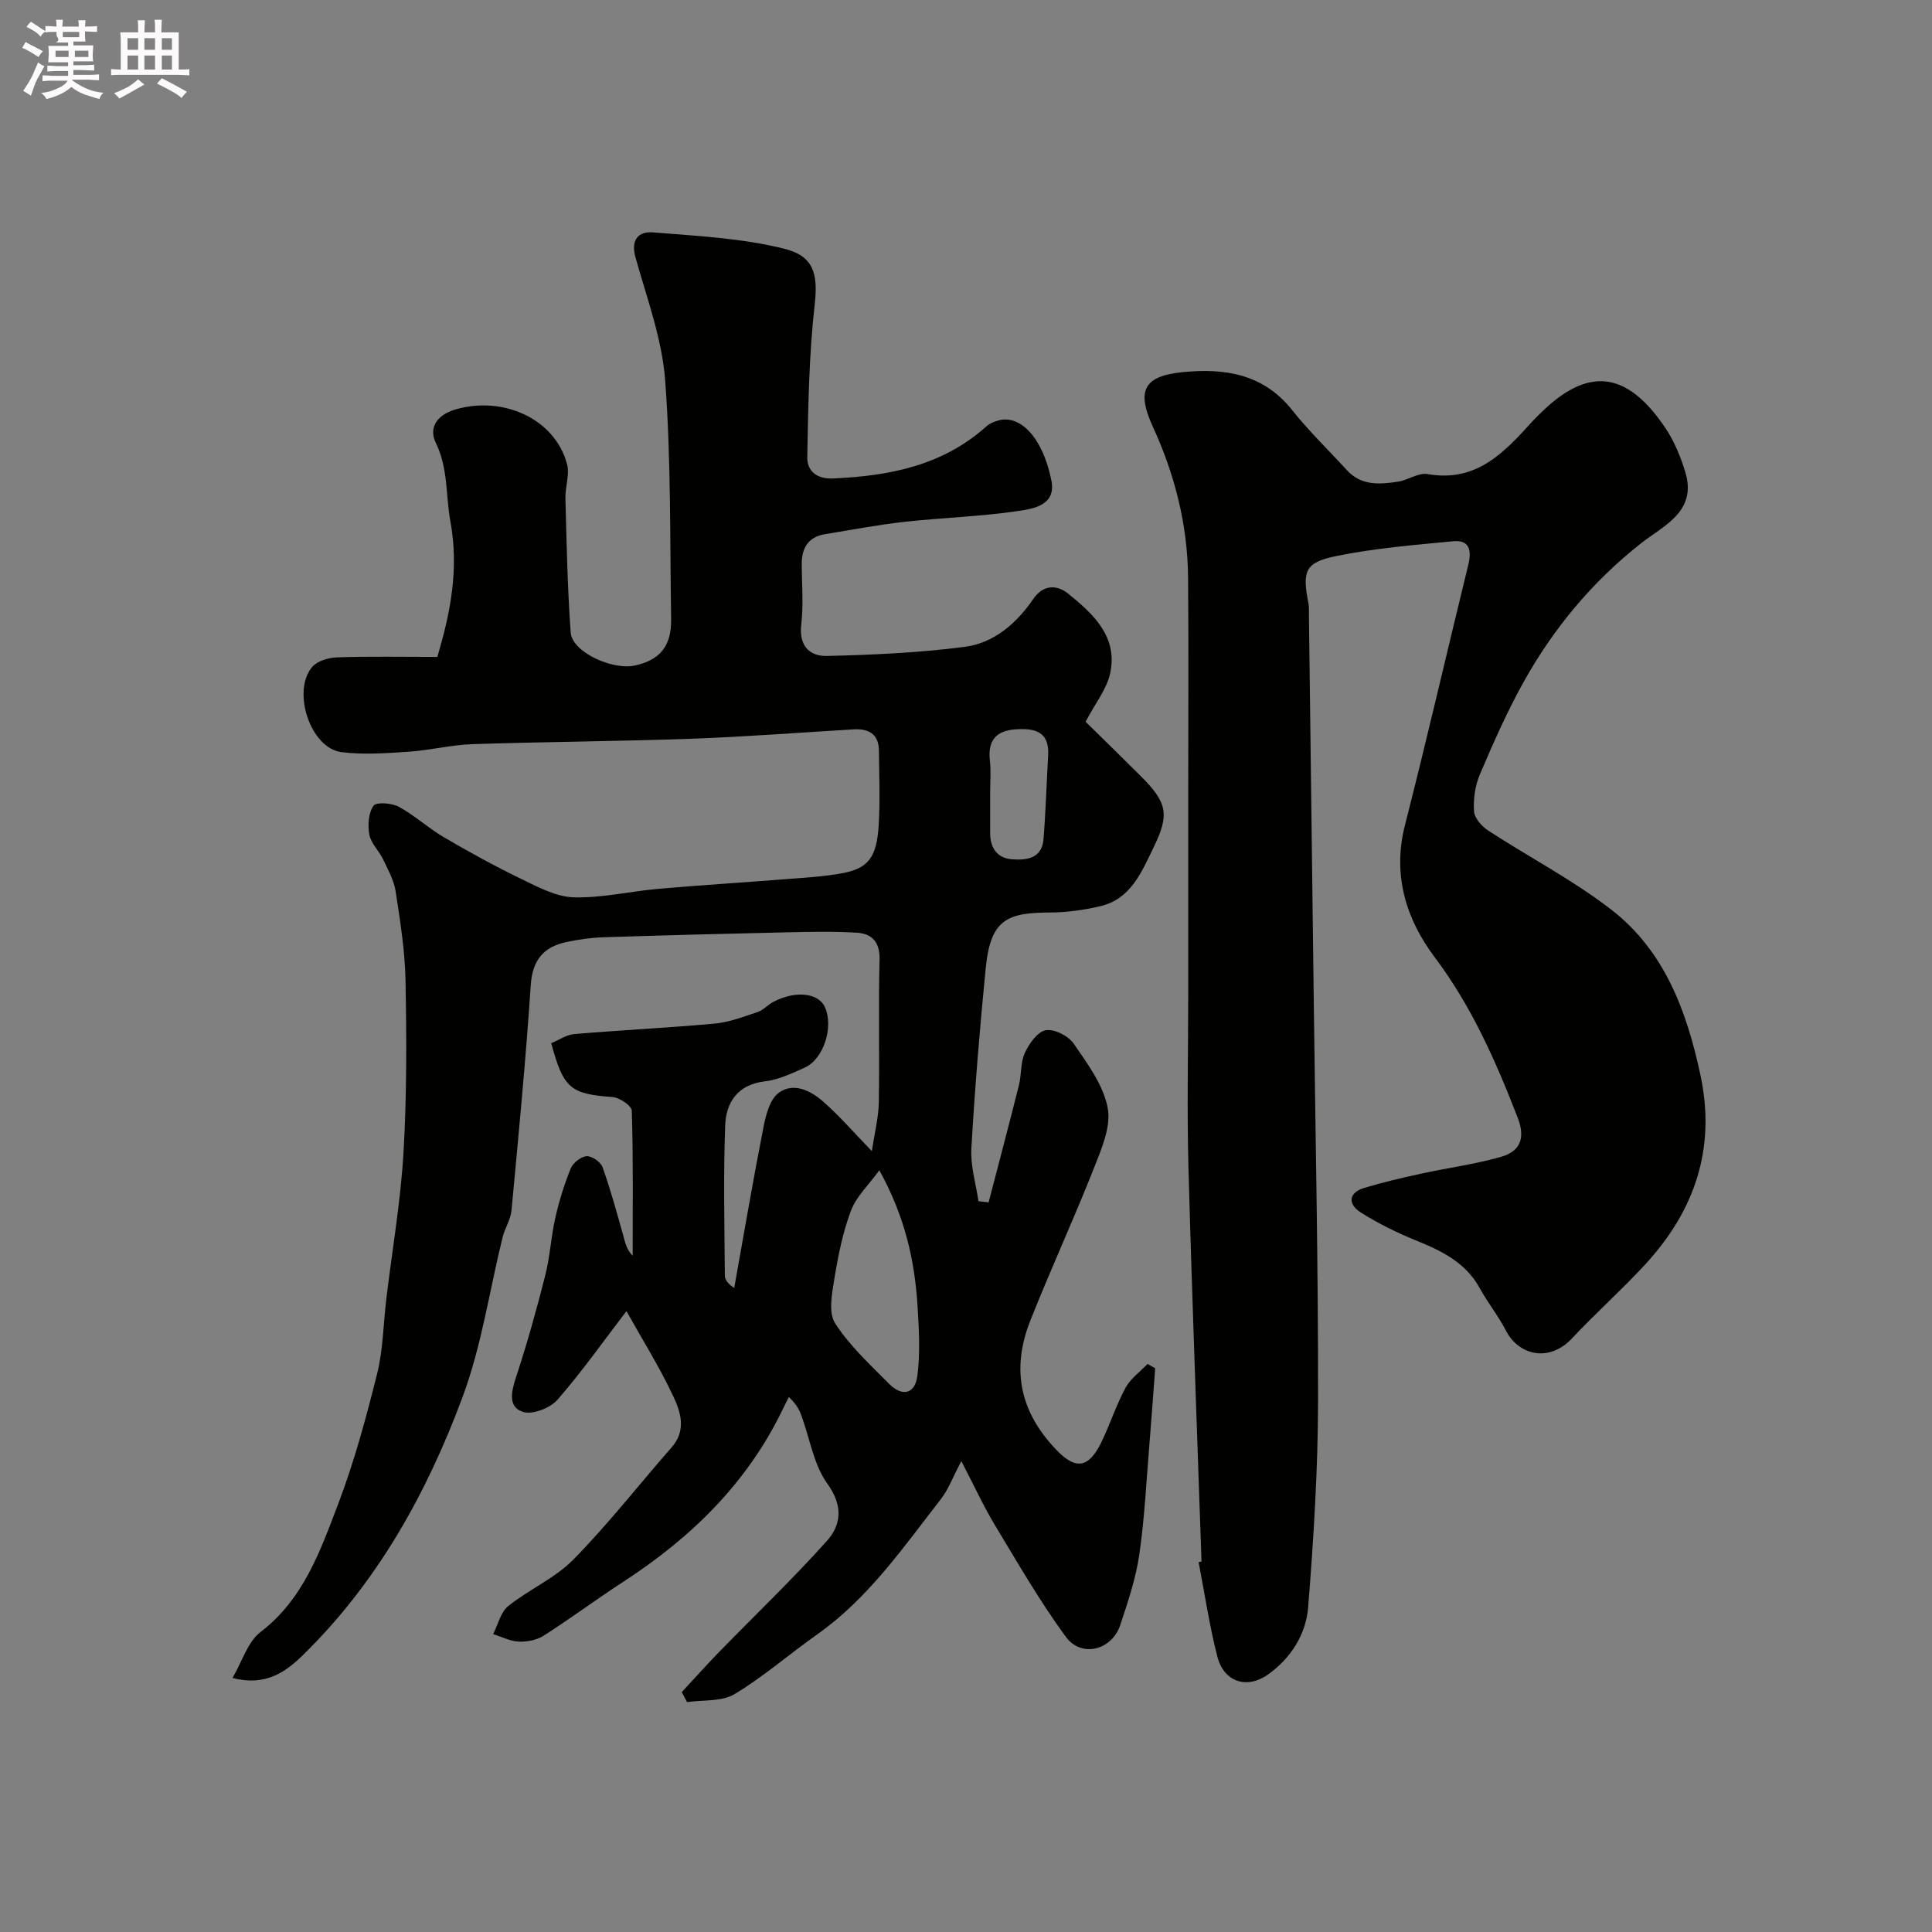
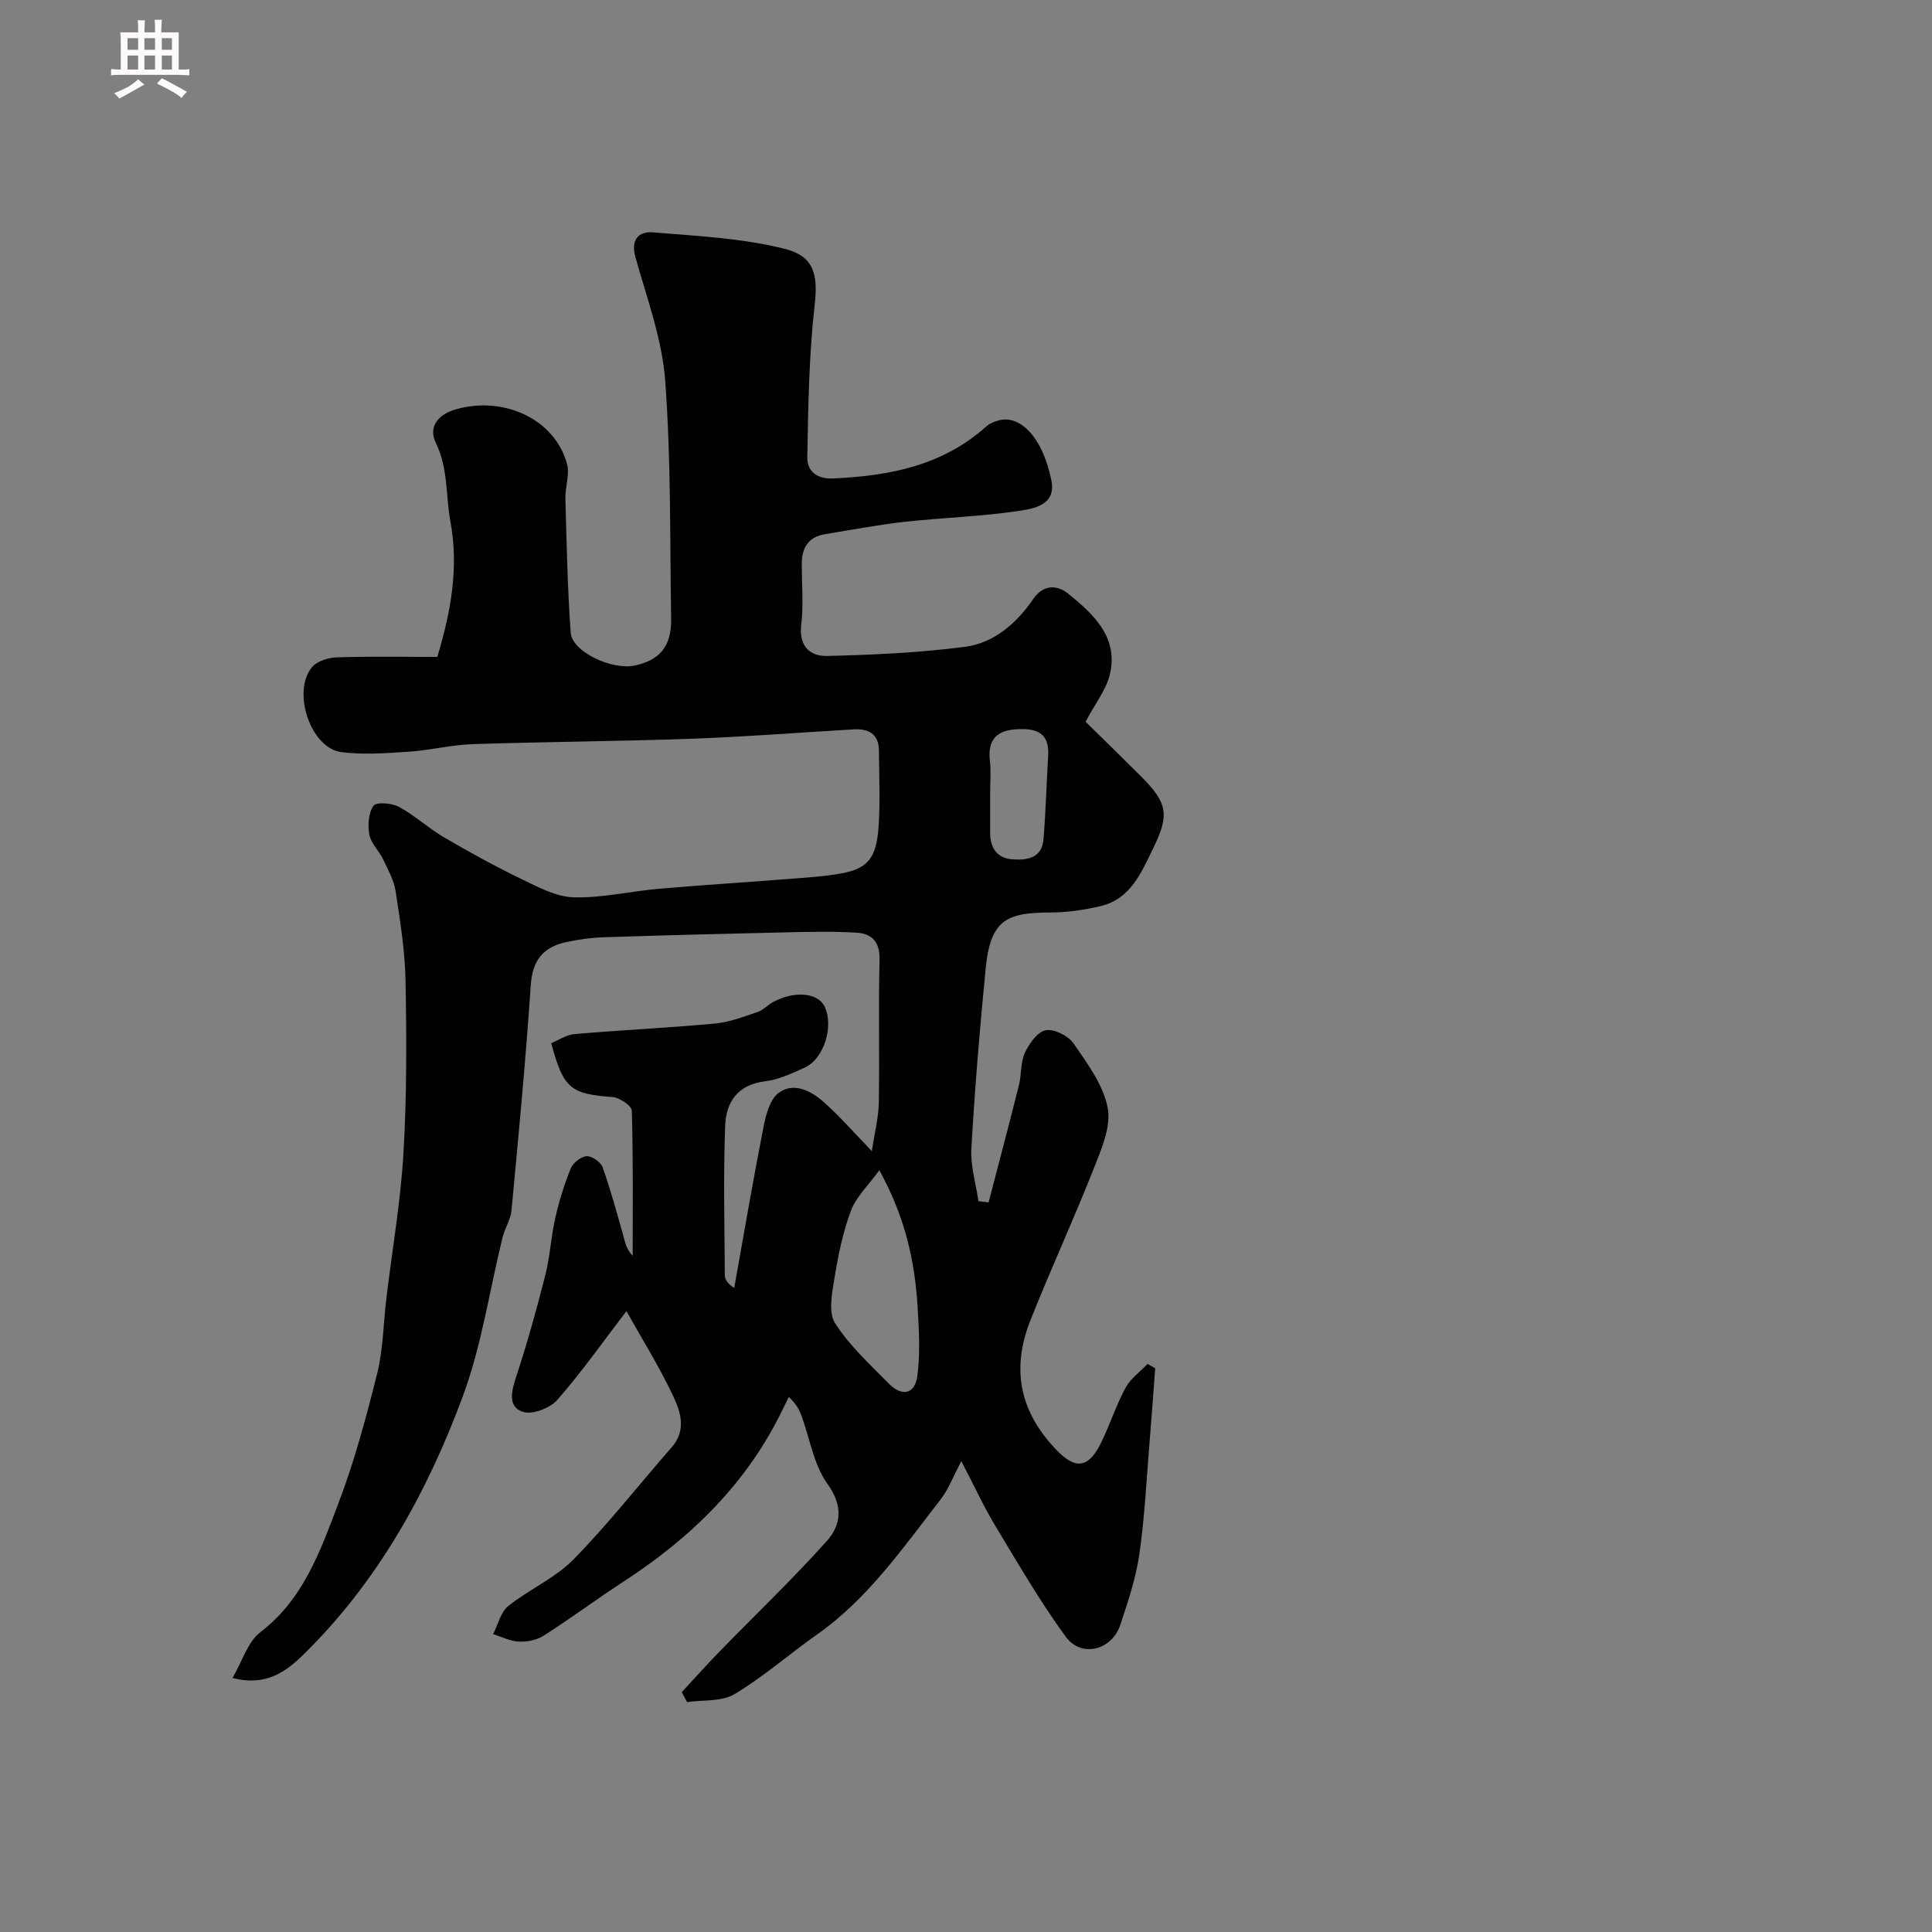
<svg xmlns="http://www.w3.org/2000/svg" enable-background="new 0 0 400 400" viewBox="0 0 400 400">
  <rect x="0" y="0" width="400" height="400" fill="#808080" stroke="none" />
-   <path d="m6.8 9.5c.6.3 1.3.7 2.1 1.1-.4.4-.7.8-.9 1.2-.7-.4-1.3-.8-1.8-1.1s-1.1-.6-1.6-.8c.2-.4.5-.8.7-1.2.4.2.8.5 1.5.8zm.9 6.9c-.3.6-.5 1.1-.7 1.7s-.4 1.1-.6 1.7c-.6-.4-1.1-.7-1.6-1 .7-1 1.2-1.8 1.5-2.4.3-.5.6-1.1.8-1.7.3-.6.5-1.2.8-1.8.3.3.8.6 1.3.8-.7 1.3-1.2 2.2-1.5 2.7zm.1-11c.4.3 1 .7 1.7 1.1-.5.2-.8.6-1.1 1.1-.5-.6-1-1-1.4-1.2s-.9-.6-1.5-.8c.2-.4.5-.7.9-1.1.5.3.9.6 1.4.9zm10.5 13.1c1 .4 2 .6 3.1.7-.4.4-.7.8-.8 1.3-.9-.2-1.9-.6-3-.9-1-.4-2-.9-2.8-1.6-.5.4-1.1.9-1.9 1.3s-1.9.9-3.3 1.2c-.1-.3-.5-.8-1.1-1.3 1 0 2.1-.3 3.2-.8 1.2-.5 1.9-1 2.3-1.7h-3.2c-.4 0-1 0-2 .1v-1.2c1 0 1.7.1 2 .1h3.3v-1h-2.3c-.2 0-.9 0-2 .1v-1.2c1.2 0 1.9.1 2 .1h2.3v-.8h-4.1c0-.7.1-1.2.1-1.6 0-.5 0-1.1-.1-1.8h4.1v-.7h-2.5c1-.6.1-1.1.1-1.6v-.6h-.5c-.4 0-1 0-1.8.1v-1.3c1.2 0 1.9.1 2.1.1h.2c0-.3 0-.8-.1-1.4h1.4c0 .6-.1 1-.1 1.4h3.4c0-.4 0-.8-.1-1.3h1.5c0 .4-.1.9-.1 1.3.7 0 1.5 0 2.5-.1v1.2c-1 0-1.8-.1-2.5-.1v.6c0 .3 0 .8.1 1.5h-2.5v.8h4.1c0 .7-.1 1.3-.1 1.8s0 1 .1 1.5h-4.1v.8h1.4c.8 0 1.8 0 2.9-.1v1.2c-1 0-1.9-.1-2.8-.1h-1.5v1h3.2c.3 0 1 0 2.1-.1v1.2c-1.1 0-1.8-.1-2.1-.1h-3.4l-.1.1c1.4 1 2.4 1.5 3.4 1.9zm-4.1-6.7v-1.3h-2.7v1.3zm2.2-4.1v-1.1h-3.4v1.1zm1.9 4.1v-1.3h-2.8v1.3z" fill="#fcfafa" />
  <path d="m37 6.7v2.3 5.4c1 0 1.8 0 2.2-.1v1.3c-.6 0-1.5-.1-2.5-.1h-11.9c-.7 0-1.3 0-1.8.1v-1.3c.5 0 1.1.1 2 .1v-5.2c0-1 0-1.8-.1-2.5h3.7c0-1.3 0-2.1-.1-2.5h1.5c0 .4-.1 1.3-.1 2.5h2.2c0-1.2 0-2.1-.1-2.6h1.5c0 .4-.1 1.3-.1 2.6zm-12.3 13.7c-.3-.4-.7-.8-1.1-1.1 1.1-.4 2.1-.9 2.9-1.3.8-.5 1.5-1 2.1-1.6.4.4.9.8 1.3 1.1-2.5 1.4-4.2 2.4-5.2 2.9zm3.9-10.1v-2.4h-2.2v2.4zm0 4.1v-2.9h-2.2v2.9zm3.5-4.1v-2.4h-2.2v2.4zm0 4.1v-2.9h-2.2v2.9zm.4 2.9 1-1.1c.6.3 1.4.7 2.5 1.3s2 1.1 2.7 1.5c-.4.4-.8.8-1.1 1.3-.8-.8-2.5-1.7-5.1-3zm3.1-7v-2.4h-2.1v2.4zm0 4.1v-2.9h-2.1v2.9z" fill="#fcfafa" />
  <g fill="#010100">
-     <path d="m129.7 271.45c-4.62 6.03-9.14 12.46-14.28 18.35-1.5 1.72-5.16 3.15-7.13 2.52-3.18-1.01-2.43-4.21-1.45-7.19 2.28-6.93 4.25-13.97 6.04-21.04 1-3.93 1.2-8.05 2.1-12 .79-3.46 1.85-6.9 3.19-10.18.48-1.16 2.11-2.46 3.29-2.53 1.08-.07 2.9 1.19 3.29 2.27 1.64 4.56 2.9 9.25 4.23 13.92.42 1.48.62 3.02 2.01 4.42 0-10.01.12-20.02-.18-30.02-.03-1.03-2.53-2.73-3.98-2.84-8.7-.63-10.18-1.74-12.7-11.15 1.56-.64 3.14-1.75 4.8-1.89 9.68-.82 19.39-1.28 29.07-2.17 3-.28 5.95-1.42 8.85-2.39 1.19-.4 2.13-1.51 3.28-2.11 4.52-2.38 9.3-1.87 10.64 1.06 1.88 4.12-.22 10.78-4.17 12.56-2.65 1.2-5.42 2.51-8.24 2.84-5.67.68-8.04 4.36-8.22 9.15-.39 10.35-.14 20.72-.07 31.08.01.85.65 1.7 1.94 2.55 2-11.14 3.9-22.31 6.08-33.41.49-2.5 1.33-5.68 3.14-7 3.07-2.24 6.63-.44 9.21 1.83 3.37 2.96 6.32 6.38 10.07 10.25.58-3.91 1.39-7.01 1.44-10.11.17-9.85-.1-19.71.15-29.56.09-3.69-1.62-5.38-4.76-5.56-4.84-.29-9.71-.18-14.56-.07-12.6.28-25.2.61-37.8 1.02-2.59.08-5.21.45-7.75 1-4.69 1.01-6.99 3.71-7.34 8.87-1.04 15.58-2.53 31.14-3.99 46.69-.18 1.89-1.37 3.66-1.84 5.54-2.72 11.02-4.34 22.43-8.26 33-7.38 19.91-17.63 38.38-33.01 53.45-3.59 3.52-7.8 6.61-14.65 4.8 2.02-3.45 3.14-7.47 5.78-9.49 8.9-6.8 12.36-16.74 16.05-26.41 3.35-8.77 5.82-17.92 8.1-27.05 1.26-5.04 1.29-10.38 1.92-15.58 1.21-10.08 2.96-20.13 3.55-30.25.69-11.82.64-23.7.42-35.55-.11-6.2-1.11-12.4-2.05-18.55-.35-2.29-1.59-4.49-2.61-6.63-.84-1.76-2.49-3.28-2.83-5.08-.37-1.94-.19-4.49.86-5.99.57-.81 3.78-.57 5.25.22 3.28 1.77 6.07 4.4 9.3 6.29 5.25 3.08 10.61 6.02 16.09 8.67 3.44 1.66 7.15 3.67 10.8 3.78 5.84.17 11.71-1.25 17.58-1.76 8.86-.77 17.73-1.32 26.6-2.02 3.76-.3 7.56-.5 11.27-1.18 5.5-.99 7.28-3.22 7.7-9.92.32-5.15.1-10.33.05-15.5-.03-3.46-2.16-4.58-5.27-4.39-11.2.66-22.4 1.54-33.61 1.94-15.09.54-30.2.62-45.3 1.12-4.39.15-8.75 1.27-13.15 1.56-4.64.31-9.38.67-13.96.09-6.43-.83-10.29-12.61-6.06-17.62 1.06-1.25 3.38-1.94 5.15-2 6.82-.23 13.64-.09 20.77-.09 2.77-9.26 4.5-18.31 2.71-28.05-1-5.41-.42-10.97-3.03-16.29-1.4-2.84-.08-5.69 4.12-6.91 9.83-2.85 20.51 1.92 23.05 11.29.6 2.19-.39 4.77-.33 7.15.26 9.27.42 18.55 1.1 27.79.29 3.96 8.55 7.83 13.31 6.79 5.17-1.13 7.57-4.02 7.48-9.62-.26-16.46-.01-32.97-1.23-49.37-.64-8.61-3.79-17.06-6.15-25.5-1.03-3.69.64-5.42 3.62-5.18 9.13.75 18.42 1.19 27.24 3.4 5.98 1.5 6.97 5.12 6.25 11.5-1.19 10.48-1.35 21.08-1.54 31.64-.05 2.77 1.84 4.56 5.33 4.41 11.69-.52 22.72-2.66 31.79-10.82.68-.61 1.66-.98 2.57-1.22 4.19-1.1 8.95 3.15 10.84 12.4 1.06 5.18-3.67 5.9-6.83 6.37-7.79 1.16-15.72 1.38-23.56 2.25-5.51.61-10.96 1.66-16.44 2.55-3.54.57-4.87 2.9-4.85 6.26.02 4.17.38 8.38-.1 12.49-.52 4.41 1.77 6.55 5.33 6.47 9.53-.23 19.09-.66 28.53-1.89 6.05-.78 10.73-4.88 14.17-9.9 2.19-3.19 5.09-2.84 7.2-1.14 5.17 4.18 10.39 8.92 8.72 16.55-.71 3.26-3.07 6.17-5.08 10 3.3 3.25 7.43 7.26 11.5 11.33 5.51 5.52 5.87 7.95 2.52 14.81-2.5 5.12-4.7 10.6-11.03 12.06-3.34.77-6.82 1.28-10.24 1.29-8.86.03-12.42 1.31-13.42 11.46-1.23 12.44-2.26 24.92-2.98 37.4-.21 3.6.94 7.27 1.47 10.91.7.08 1.4.17 2.1.25 2.1-8.09 4.25-16.16 6.28-24.27.55-2.21.31-4.7 1.23-6.7.88-1.9 2.62-4.37 4.32-4.67 1.77-.31 4.69 1.17 5.79 2.77 2.85 4.15 6.14 8.57 7.04 13.31.73 3.87-1.29 8.52-2.87 12.51-4.17 10.58-8.95 20.92-13.14 31.49-4.16 10.48-1.92 19.29 5.52 26.94 3.98 4.1 6.65 3.56 9.25-1.88 1.75-3.66 3.02-7.57 4.94-11.13 1.03-1.9 3-3.29 4.55-4.92.53.3 1.06.59 1.58.89-.39 5.17-.75 10.35-1.18 15.52-.64 7.69-1 15.43-2.11 23.06-.72 4.95-2.36 9.8-3.94 14.57-1.74 5.24-8.04 6.86-11.27 2.46-5.38-7.34-9.95-15.29-14.67-23.1-2.33-3.86-4.21-7.99-6.97-13.28-1.79 3.39-2.66 5.83-4.17 7.78-7.83 10.06-15.08 20.64-25.73 28.14-5.74 4.04-11.07 8.74-17.07 12.33-2.65 1.58-6.5 1.16-9.81 1.64-.37-.69-.73-1.37-1.1-2.06 2.58-2.78 5.1-5.61 7.74-8.32 7.43-7.63 15.15-15.01 22.26-22.93 3.04-3.39 3.45-7.32.15-11.9-2.8-3.89-3.61-9.21-5.3-13.9-.41-1.12-.81-2.25-2.68-4.07-.43.87-.87 1.74-1.29 2.61-7.33 15.22-18.9 26.49-32.88 35.59-5.6 3.64-10.97 7.64-16.6 11.24-1.42.91-3.43 1.29-5.14 1.22-1.79-.08-3.54-1-5.31-1.55 1.01-1.97 1.54-4.53 3.11-5.8 4.31-3.46 9.7-5.77 13.51-9.65 7.2-7.33 13.56-15.49 20.35-23.24 3.08-3.51 1.86-7.31.31-10.59-2.84-6.02-6.4-11.73-9.68-17.6zm52.36-29.16c-2.22 3.06-4.78 5.44-5.88 8.37-1.7 4.51-2.66 9.35-3.44 14.13-.49 3.04-1.26 6.97.16 9.18 2.99 4.65 7.22 8.54 11.16 12.52 2.71 2.73 5.36 2.16 5.86-1.57.63-4.75.34-9.67.05-14.5-.59-9.33-2.53-18.36-7.91-28.13zm22.94-78.28c0 2.83-.01 5.65 0 8.48.01 3.04 1.44 5.17 4.48 5.41 3.02.24 6.25-.12 6.57-4.17.46-5.75.62-11.53.96-17.29.3-5.01-2.78-5.71-6.74-5.44-4.15.28-5.8 2.41-5.32 6.53.25 2.13.05 4.31.05 6.48z" />
-     <path d="m248.76 323.3c-.92-27.16-1.96-54.31-2.7-81.48-.33-12.03-.05-24.07-.05-36.11 0-13.87 0-27.74 0-41.61 0-14.83.1-29.67-.03-44.5-.09-10.93-2.75-21.35-7.29-31.24-3.4-7.42-1.98-10.5 6.16-11.31 8.68-.86 16.69.32 22.66 7.84 3.49 4.39 7.56 8.31 11.36 12.46 2.98 3.26 6.81 2.95 10.59 2.37 2.07-.32 4.21-1.9 6.09-1.57 10.15 1.8 15.95-4.54 21.79-10.99.45-.49.94-.95 1.41-1.42 9.88-9.88 17.99-9.09 26.03 2.84 1.86 2.76 3.19 6.01 4.16 9.22 2.44 8.15-4.55 11.04-9.19 14.69-10.13 7.99-18.16 17.65-24.36 28.81-3.4 6.13-6.25 12.58-9 19.04-.99 2.32-1.38 5.11-1.21 7.63.09 1.41 1.61 3.12 2.94 3.99 8.46 5.52 17.53 10.22 25.49 16.38 10.98 8.5 15.6 20.93 18.44 34.2 3.28 15.3-1.21 28.19-11.52 39.35-4.84 5.24-10.19 10-15.07 15.21-4.75 5.07-11.06 3.48-13.68-1.62-1.56-3.04-3.76-5.75-5.4-8.75-2.89-5.28-7.76-7.69-13.03-9.83-4.04-1.64-8.02-3.58-11.69-5.92-2.51-1.61-2.6-4 .77-5.03 3.85-1.17 7.79-2.08 11.72-2.94 5.54-1.21 11.21-1.95 16.65-3.51 3.89-1.11 5.09-3.8 3.42-8.1-4.54-11.7-9.51-23.01-17.18-33.21-5.88-7.82-8.8-16.99-6.17-27.3 4.58-17.94 8.73-36 13.13-53.99.71-2.91.28-5.17-3.13-4.84-8.12.78-16.32 1.44-24.29 3.08-6.45 1.33-6.98 3.13-5.68 9.79.16.81.09 1.66.1 2.49.34 26.6.67 53.2 1 79.8.34 27.65.94 55.31.89 82.96-.03 14.2-.92 28.43-2.05 42.59-.45 5.6-3.58 10.56-8.33 13.93-4.35 3.09-9.11 1.53-10.45-3.65-1.67-6.45-2.63-13.08-3.9-19.63.2-.02.4-.07.6-.12z" />
+     <path d="m129.7 271.45c-4.62 6.03-9.14 12.46-14.28 18.35-1.5 1.72-5.16 3.15-7.13 2.52-3.18-1.01-2.43-4.21-1.45-7.19 2.28-6.93 4.25-13.97 6.04-21.04 1-3.93 1.2-8.05 2.1-12 .79-3.46 1.85-6.9 3.19-10.18.48-1.16 2.11-2.46 3.29-2.53 1.08-.07 2.9 1.19 3.29 2.27 1.64 4.56 2.9 9.25 4.23 13.92.42 1.48.62 3.02 2.01 4.42 0-10.01.12-20.02-.18-30.02-.03-1.03-2.53-2.73-3.98-2.84-8.7-.63-10.18-1.74-12.7-11.15 1.56-.64 3.14-1.75 4.8-1.89 9.68-.82 19.39-1.28 29.07-2.17 3-.28 5.95-1.42 8.85-2.39 1.19-.4 2.13-1.51 3.28-2.11 4.52-2.38 9.3-1.87 10.64 1.06 1.88 4.12-.22 10.78-4.17 12.56-2.65 1.2-5.42 2.51-8.24 2.84-5.67.68-8.04 4.36-8.22 9.15-.39 10.35-.14 20.72-.07 31.08.01.85.65 1.7 1.94 2.55 2-11.14 3.9-22.31 6.08-33.41.49-2.5 1.33-5.68 3.14-7 3.07-2.24 6.63-.44 9.21 1.83 3.37 2.96 6.32 6.38 10.07 10.25.58-3.91 1.39-7.01 1.44-10.11.17-9.85-.1-19.71.15-29.56.09-3.69-1.62-5.38-4.76-5.56-4.84-.29-9.71-.18-14.56-.07-12.6.28-25.2.61-37.8 1.02-2.59.08-5.21.45-7.75 1-4.69 1.01-6.99 3.71-7.34 8.87-1.04 15.58-2.53 31.14-3.99 46.69-.18 1.89-1.37 3.66-1.84 5.54-2.72 11.02-4.34 22.43-8.26 33-7.38 19.91-17.63 38.38-33.01 53.45-3.59 3.52-7.8 6.61-14.65 4.8 2.02-3.45 3.14-7.47 5.78-9.49 8.9-6.8 12.36-16.74 16.05-26.41 3.35-8.77 5.82-17.92 8.1-27.05 1.26-5.04 1.29-10.38 1.92-15.58 1.21-10.08 2.96-20.13 3.55-30.25.69-11.82.64-23.7.42-35.55-.11-6.2-1.11-12.4-2.05-18.55-.35-2.29-1.59-4.49-2.61-6.63-.84-1.76-2.49-3.28-2.83-5.08-.37-1.94-.19-4.49.86-5.99.57-.81 3.78-.57 5.25.22 3.28 1.77 6.07 4.4 9.3 6.29 5.25 3.08 10.61 6.02 16.09 8.67 3.44 1.66 7.15 3.67 10.8 3.78 5.84.17 11.71-1.25 17.58-1.76 8.86-.77 17.73-1.32 26.6-2.02 3.76-.3 7.56-.5 11.27-1.18 5.5-.99 7.28-3.22 7.7-9.92.32-5.15.1-10.33.05-15.5-.03-3.46-2.16-4.58-5.27-4.39-11.2.66-22.4 1.54-33.61 1.94-15.09.54-30.2.62-45.3 1.12-4.39.15-8.75 1.27-13.15 1.56-4.64.31-9.38.67-13.96.09-6.43-.83-10.29-12.61-6.06-17.62 1.06-1.25 3.38-1.94 5.15-2 6.82-.23 13.64-.09 20.77-.09 2.77-9.26 4.5-18.31 2.71-28.05-1-5.41-.42-10.97-3.03-16.29-1.4-2.84-.08-5.69 4.12-6.91 9.83-2.85 20.51 1.92 23.05 11.29.6 2.19-.39 4.77-.33 7.15.26 9.27.42 18.55 1.1 27.79.29 3.96 8.55 7.83 13.31 6.79 5.17-1.13 7.57-4.02 7.48-9.62-.26-16.46-.01-32.97-1.23-49.37-.64-8.61-3.79-17.06-6.15-25.5-1.03-3.69.64-5.42 3.62-5.18 9.13.75 18.42 1.19 27.24 3.4 5.98 1.5 6.97 5.12 6.25 11.5-1.19 10.48-1.35 21.08-1.54 31.64-.05 2.77 1.84 4.56 5.33 4.41 11.69-.52 22.72-2.66 31.79-10.82.68-.61 1.66-.98 2.57-1.22 4.19-1.1 8.95 3.15 10.84 12.4 1.06 5.18-3.67 5.9-6.83 6.37-7.79 1.16-15.72 1.38-23.56 2.25-5.51.61-10.96 1.66-16.44 2.55-3.54.57-4.87 2.9-4.85 6.26.02 4.17.38 8.38-.1 12.49-.52 4.41 1.77 6.55 5.33 6.47 9.53-.23 19.09-.66 28.53-1.89 6.05-.78 10.73-4.88 14.17-9.9 2.19-3.19 5.09-2.84 7.2-1.14 5.17 4.18 10.39 8.92 8.72 16.55-.71 3.26-3.07 6.17-5.08 10 3.3 3.25 7.43 7.26 11.5 11.33 5.51 5.52 5.87 7.95 2.52 14.81-2.5 5.12-4.7 10.6-11.03 12.06-3.34.77-6.82 1.28-10.24 1.29-8.86.03-12.42 1.31-13.42 11.46-1.23 12.44-2.26 24.92-2.98 37.4-.21 3.6.94 7.27 1.47 10.91.7.08 1.4.17 2.1.25 2.1-8.09 4.25-16.16 6.28-24.27.55-2.21.31-4.7 1.23-6.7.88-1.9 2.62-4.37 4.32-4.67 1.77-.31 4.69 1.17 5.79 2.77 2.85 4.15 6.14 8.57 7.04 13.31.73 3.87-1.29 8.52-2.87 12.51-4.17 10.58-8.95 20.92-13.14 31.49-4.16 10.48-1.92 19.29 5.52 26.94 3.98 4.1 6.65 3.56 9.25-1.88 1.75-3.66 3.02-7.57 4.94-11.13 1.03-1.9 3-3.29 4.55-4.92.53.3 1.06.59 1.58.89-.39 5.17-.75 10.35-1.18 15.52-.64 7.69-1 15.43-2.11 23.06-.72 4.95-2.36 9.8-3.94 14.57-1.74 5.24-8.04 6.86-11.27 2.46-5.38-7.34-9.95-15.29-14.67-23.1-2.33-3.86-4.21-7.99-6.97-13.28-1.79 3.39-2.66 5.83-4.17 7.78-7.83 10.06-15.08 20.64-25.73 28.14-5.74 4.04-11.07 8.74-17.07 12.33-2.65 1.58-6.5 1.16-9.81 1.64-.37-.69-.73-1.37-1.1-2.06 2.58-2.78 5.1-5.61 7.74-8.32 7.43-7.63 15.15-15.01 22.26-22.93 3.04-3.39 3.45-7.32.15-11.9-2.8-3.89-3.61-9.21-5.3-13.9-.41-1.12-.81-2.25-2.68-4.07-.43.87-.87 1.74-1.29 2.61-7.33 15.22-18.9 26.49-32.88 35.59-5.6 3.64-10.97 7.64-16.6 11.24-1.42.91-3.43 1.29-5.14 1.22-1.79-.08-3.54-1-5.31-1.55 1.01-1.97 1.54-4.53 3.11-5.8 4.31-3.46 9.7-5.77 13.51-9.65 7.2-7.33 13.56-15.49 20.35-23.24 3.08-3.51 1.86-7.31.31-10.59-2.84-6.02-6.4-11.73-9.68-17.6zm52.36-29.16c-2.22 3.06-4.78 5.44-5.88 8.37-1.7 4.51-2.66 9.35-3.44 14.13-.49 3.04-1.26 6.97.16 9.18 2.99 4.65 7.22 8.54 11.16 12.52 2.71 2.73 5.36 2.16 5.86-1.57.63-4.75.34-9.67.05-14.5-.59-9.33-2.53-18.36-7.91-28.13m22.94-78.28c0 2.83-.01 5.65 0 8.48.01 3.04 1.44 5.17 4.48 5.41 3.02.24 6.25-.12 6.57-4.17.46-5.75.62-11.53.96-17.29.3-5.01-2.78-5.71-6.74-5.44-4.15.28-5.8 2.41-5.32 6.53.25 2.13.05 4.31.05 6.48z" />
  </g>
</svg>